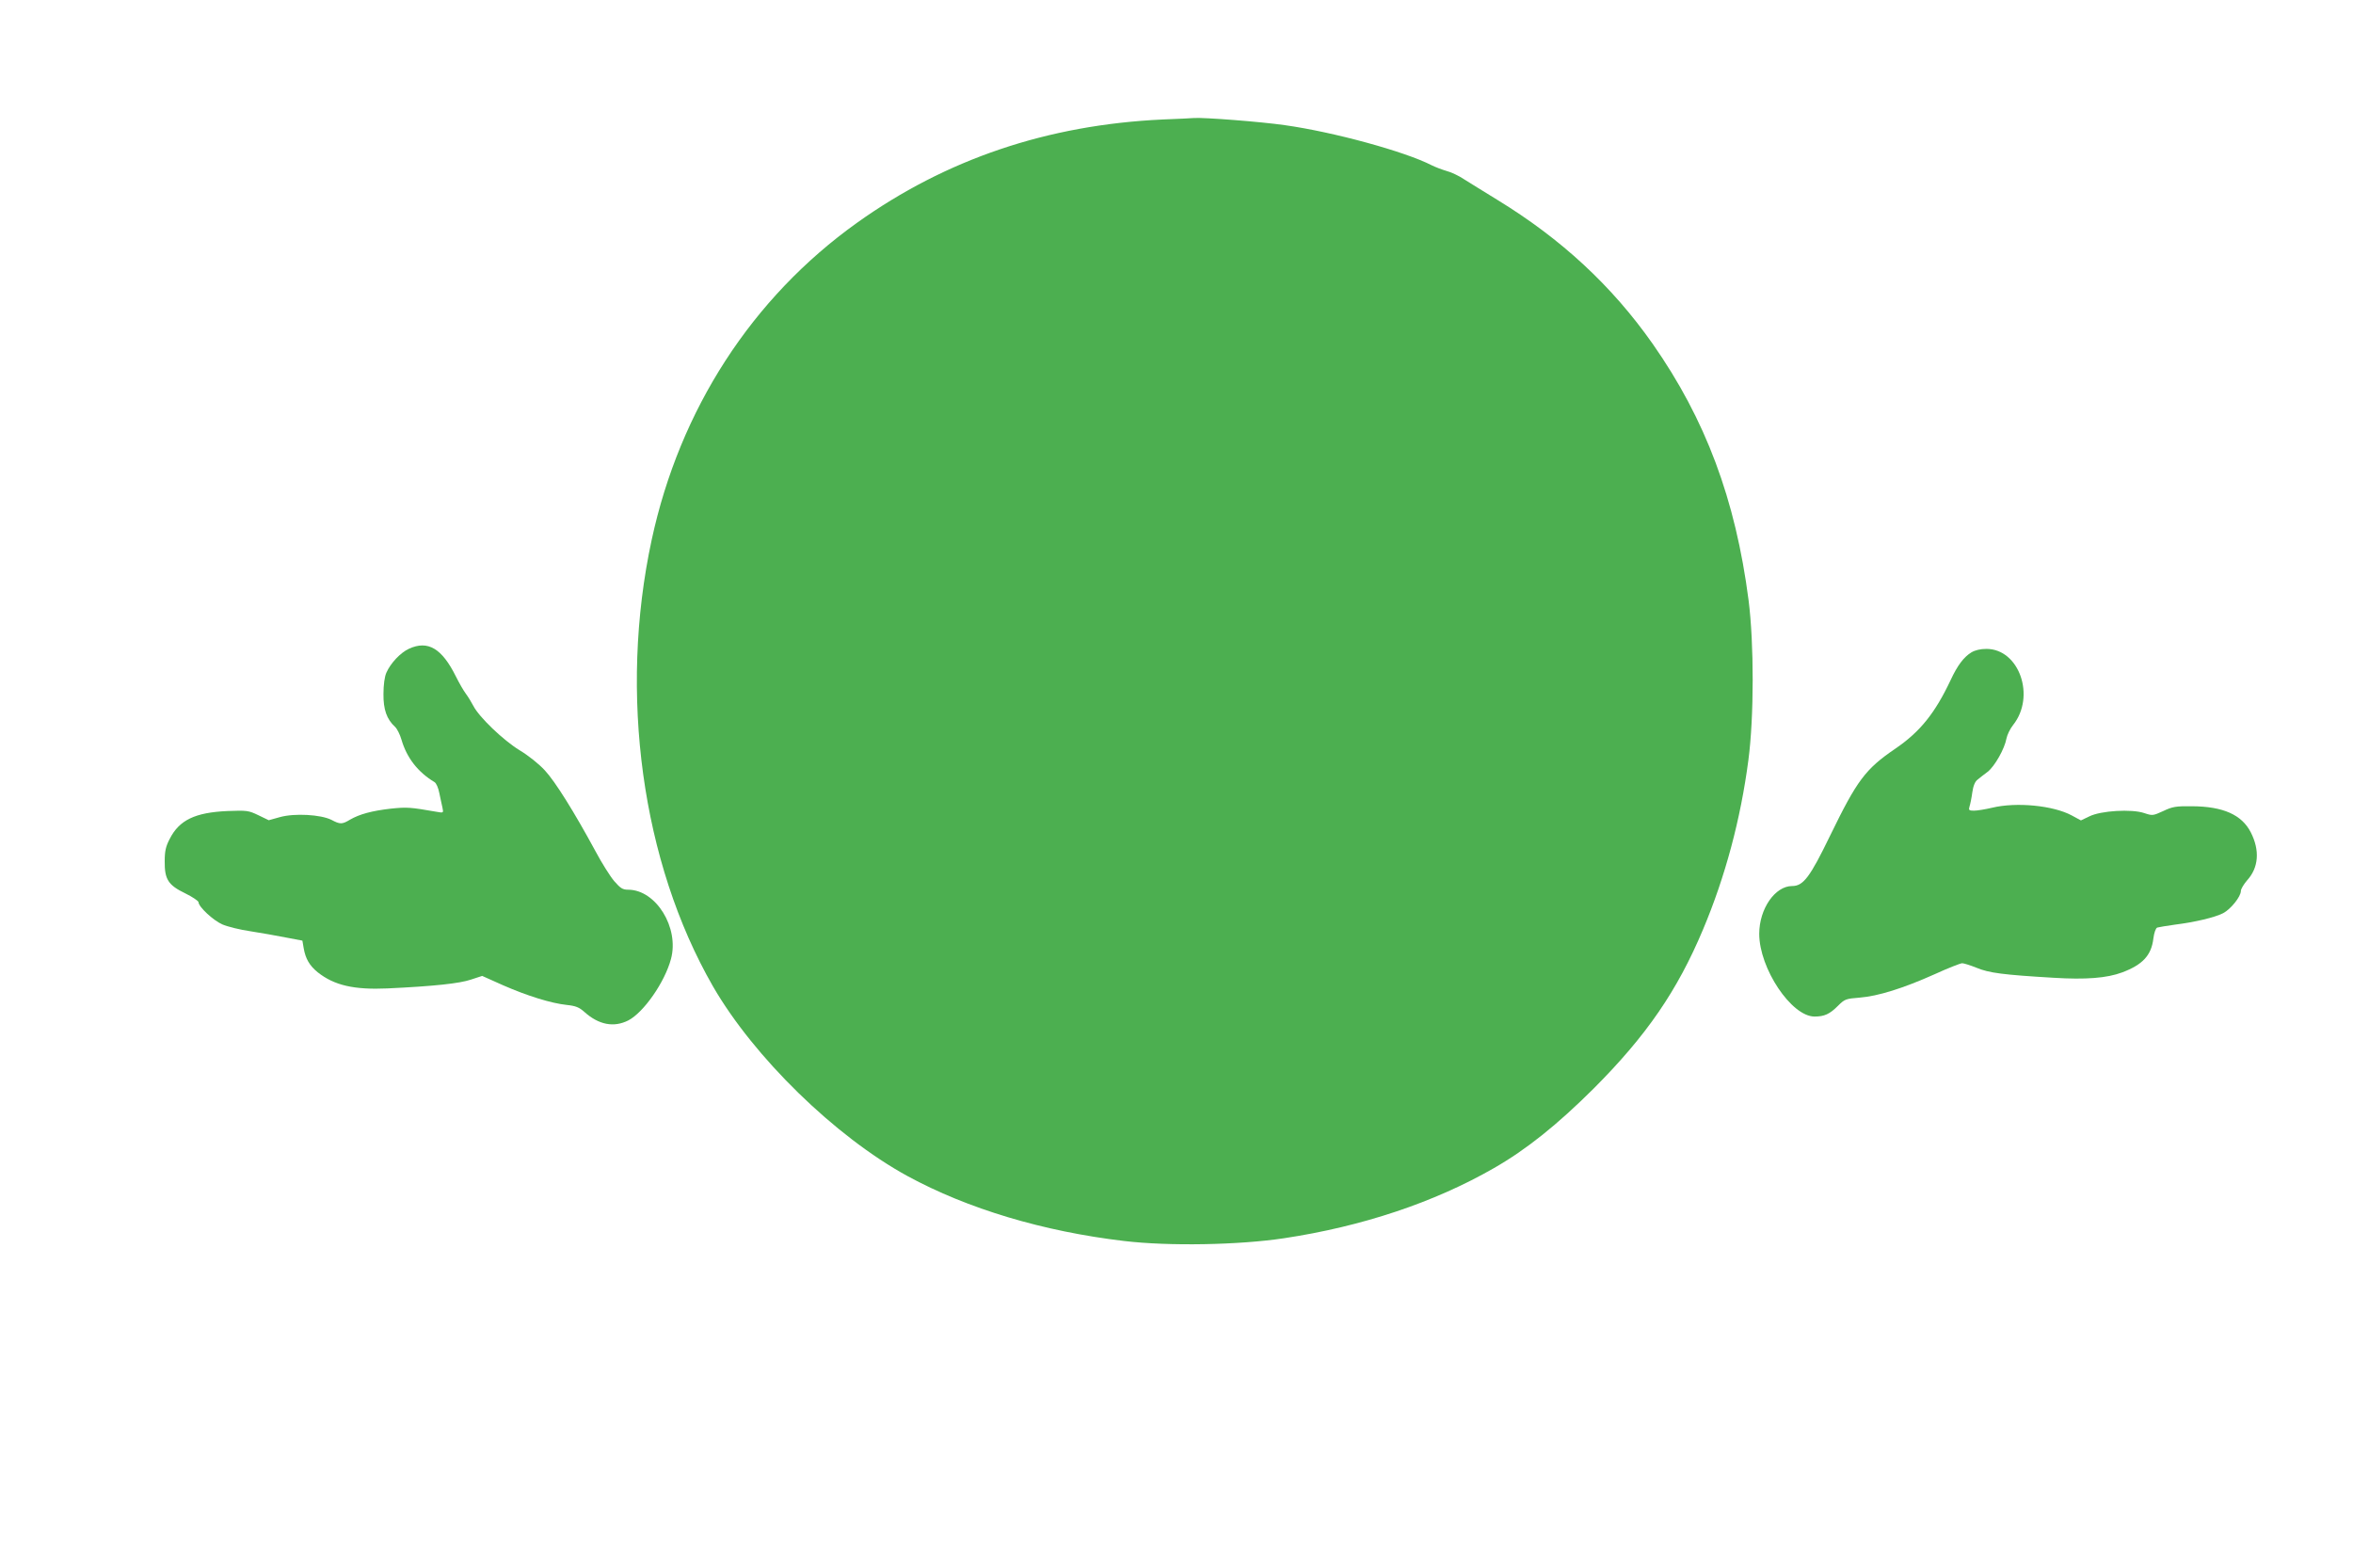
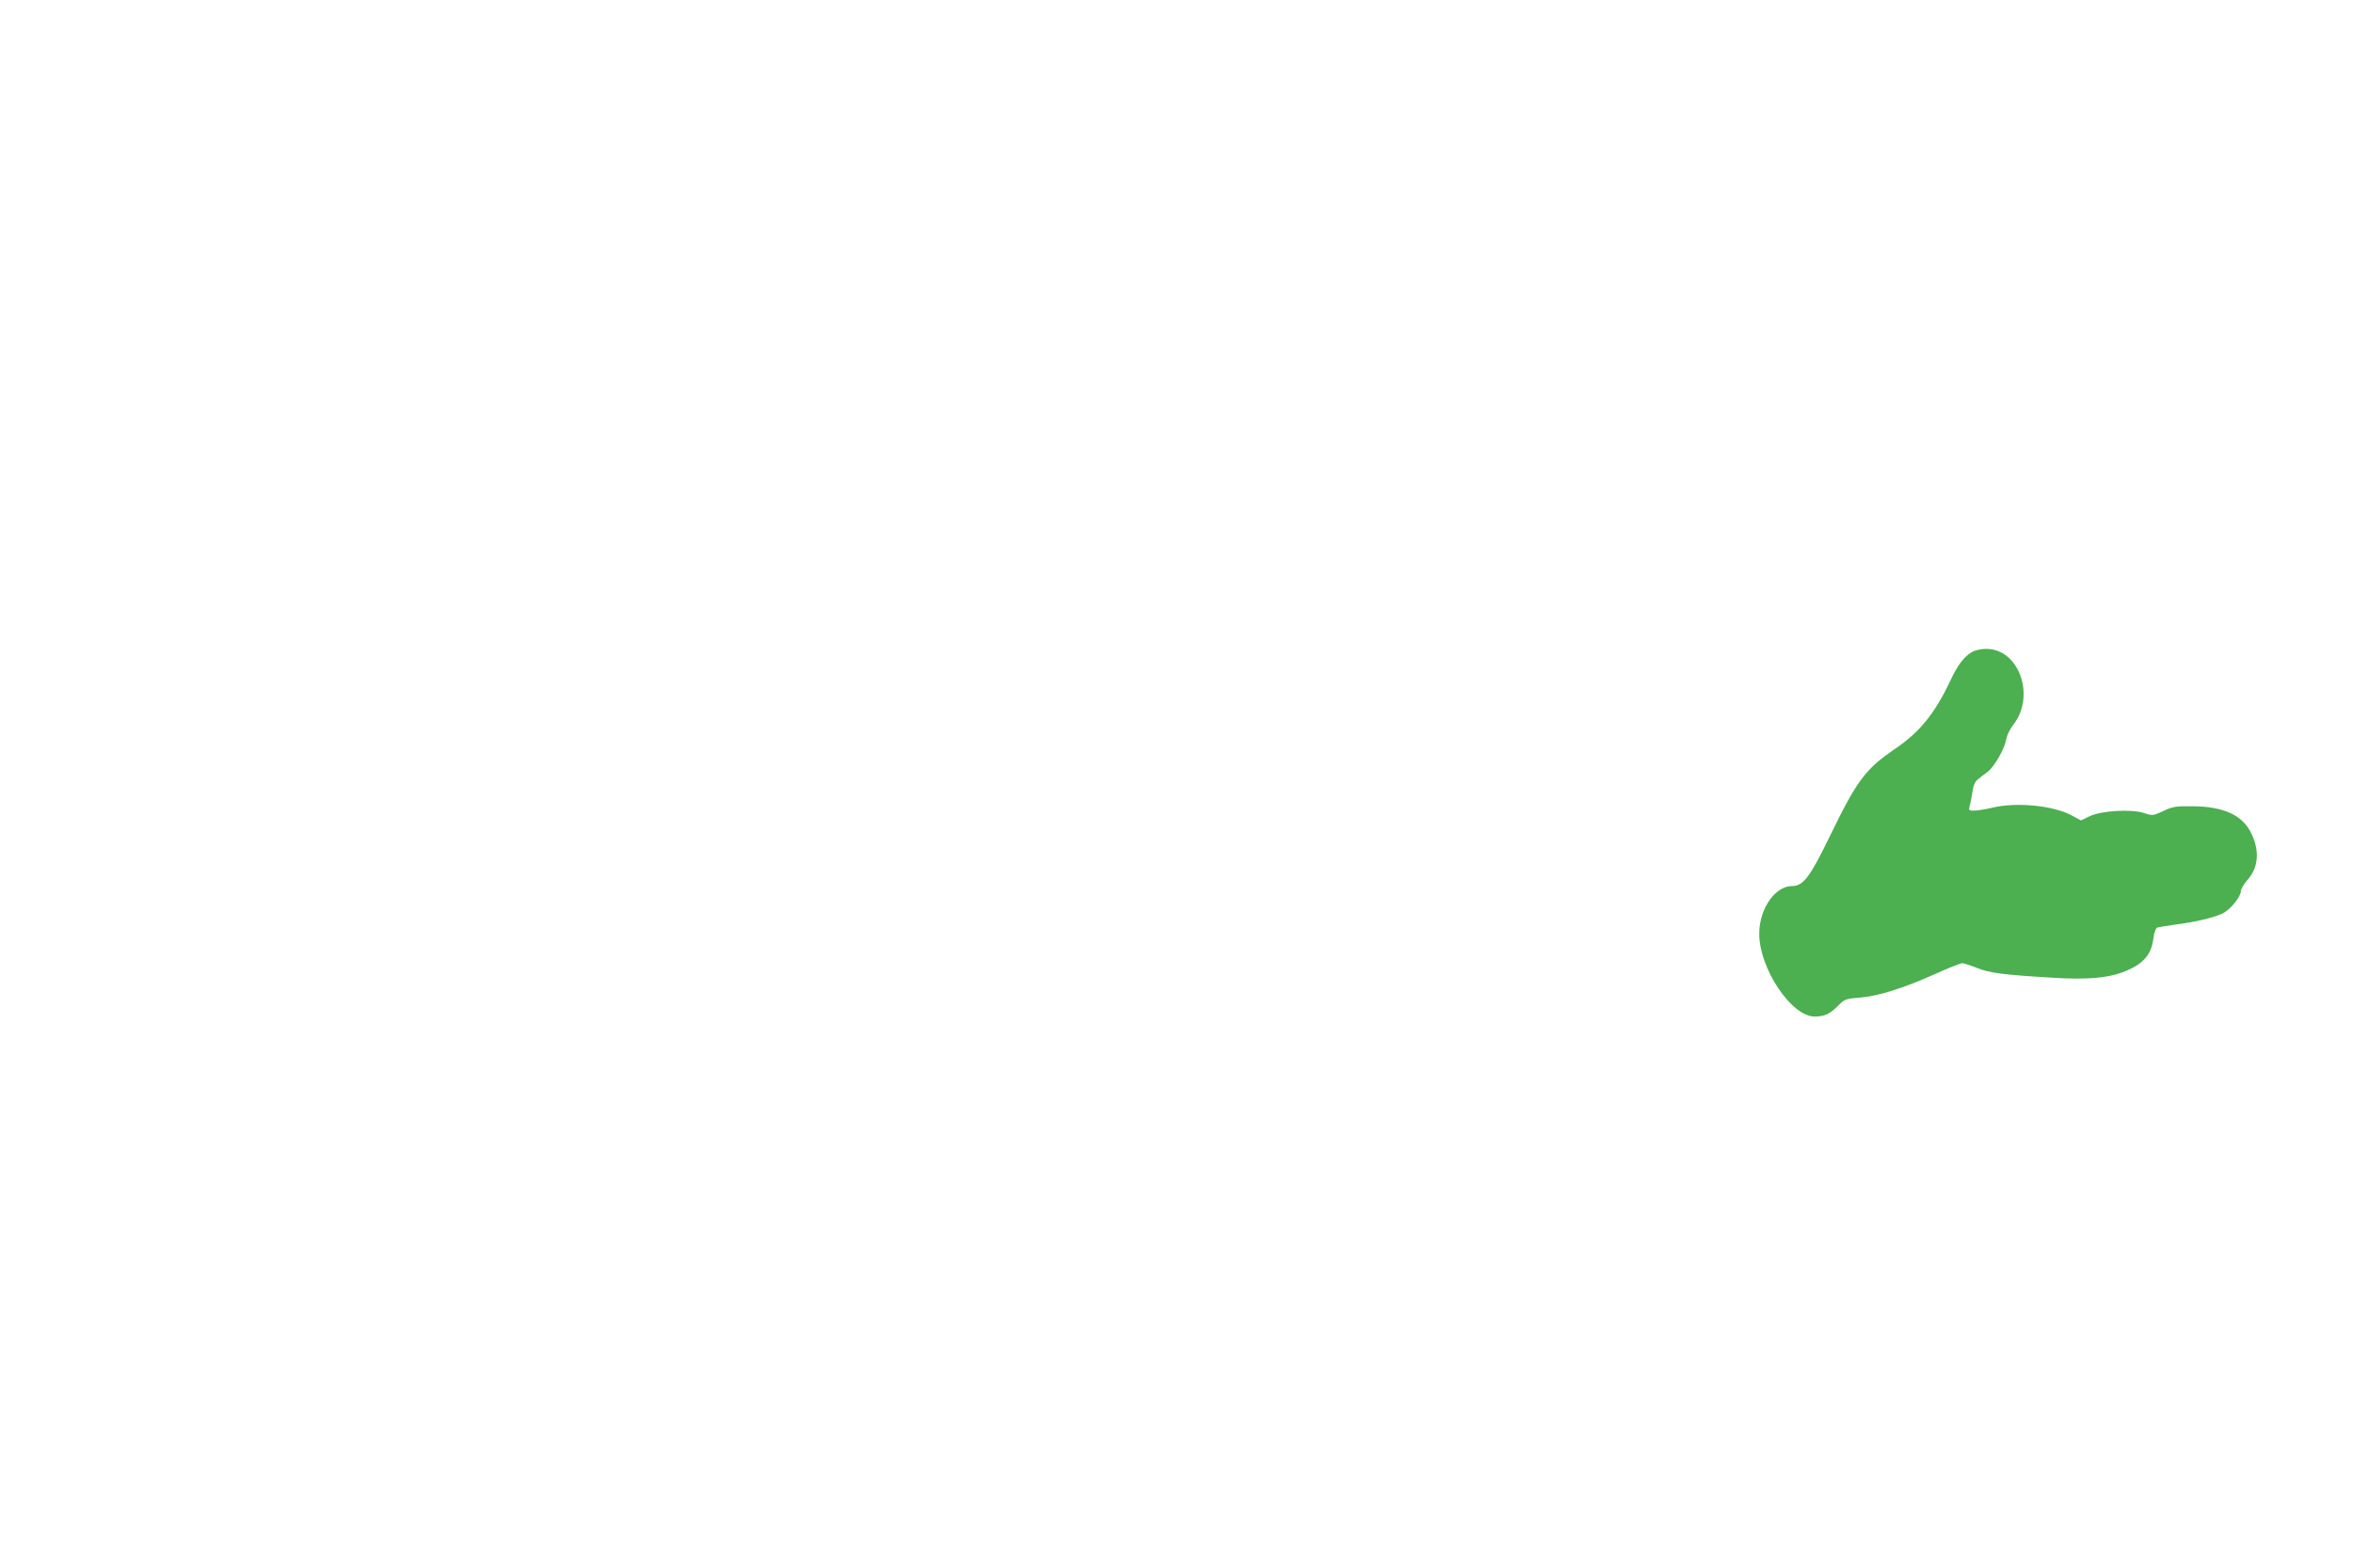
<svg xmlns="http://www.w3.org/2000/svg" version="1.0" width="1280pt" height="853pt" viewBox="0 0 1280 853" preserveAspectRatio="xMidYMid meet">
  <g transform="translate(0,853) scale(0.1,-0.1)" fill="#4caf50" stroke="none">
-     <path d="M6325 7880 c-627 -29 -1179 -216 -1663 -562 -571 -408 -964 -1015 -1117 -1725 -180 -836 -54 -1754 333 -2428 222 -385 665 -818 1059 -1033 327 -178 738 -301 1178 -353 244 -29 625 -22 870 15 425 64 817 195 1141 381 178 102 345 236 545 435 286 287 453 530 593 863 121 287 205 601 247 922 31 235 31 634 1 870 -71 548 -234 984 -522 1395 -222 316 -498 571 -845 783 -71 44 -153 94 -181 112 -28 19 -71 39 -95 45 -24 7 -61 21 -81 31 -146 75 -534 181 -798 218 -131 19 -444 43 -495 39 -11 -1 -87 -5 -170 -8z" />
-     <path d="M2225 5001 c-46 -21 -100 -78 -123 -130 -10 -22 -16 -67 -16 -116 -1 -85 18 -138 63 -179 11 -10 27 -42 35 -70 29 -99 89 -176 180 -231 9 -5 21 -32 26 -60 6 -27 13 -63 17 -79 6 -29 6 -29 -33 -22 -144 25 -160 26 -248 17 -104 -12 -170 -30 -222 -60 -43 -26 -54 -26 -101 -1 -58 29 -201 37 -280 15 l-61 -17 -56 27 c-54 26 -62 27 -169 23 -176 -8 -262 -49 -314 -152 -21 -40 -27 -66 -27 -121 -1 -99 19 -130 112 -175 39 -19 71 -41 72 -48 0 -25 81 -100 130 -121 28 -12 96 -29 152 -37 57 -9 143 -24 193 -34 l90 -17 7 -41 c10 -58 32 -95 76 -131 91 -72 198 -96 380 -88 254 12 392 27 454 48 l61 20 114 -51 c130 -57 261 -98 347 -107 48 -5 67 -13 95 -38 78 -70 160 -86 239 -46 83 43 198 207 232 334 46 170 -81 376 -232 377 -31 0 -42 7 -77 47 -22 26 -68 99 -102 163 -116 214 -219 379 -275 439 -32 35 -91 82 -138 110 -87 53 -220 180 -251 241 -10 19 -28 49 -40 65 -13 17 -37 59 -55 95 -76 153 -152 198 -255 151z" />
-     <path d="M10724 4981 c-41 -25 -76 -71 -113 -151 -85 -180 -166 -281 -301 -373 -163 -111 -208 -172 -354 -472 -110 -227 -146 -275 -207 -275 -93 0 -179 -124 -179 -260 0 -188 175 -450 301 -450 53 0 82 13 127 58 37 37 43 39 119 45 99 8 235 50 409 128 72 33 139 59 148 59 9 0 44 -11 79 -25 67 -28 146 -38 417 -54 176 -11 291 -2 374 29 112 42 159 93 170 184 4 32 13 57 21 60 8 2 51 10 97 16 111 14 215 39 261 62 41 21 97 90 97 121 0 11 16 37 34 58 63 69 70 163 20 261 -49 96 -151 141 -319 142 -88 1 -107 -2 -157 -26 -57 -26 -59 -26 -104 -11 -69 23 -236 13 -298 -18 l-46 -22 -50 27 c-100 54 -300 74 -433 42 -38 -9 -82 -16 -99 -16 -27 0 -30 3 -24 23 4 12 11 46 15 76 5 36 15 60 29 70 11 9 35 28 54 42 39 30 93 126 103 182 4 20 20 53 36 73 124 156 33 414 -145 414 -33 0 -62 -7 -82 -19z" />
+     <path d="M10724 4981 c-41 -25 -76 -71 -113 -151 -85 -180 -166 -281 -301 -373 -163 -111 -208 -172 -354 -472 -110 -227 -146 -275 -207 -275 -93 0 -179 -124 -179 -260 0 -188 175 -450 301 -450 53 0 82 13 127 58 37 37 43 39 119 45 99 8 235 50 409 128 72 33 139 59 148 59 9 0 44 -11 79 -25 67 -28 146 -38 417 -54 176 -11 291 -2 374 29 112 42 159 93 170 184 4 32 13 57 21 60 8 2 51 10 97 16 111 14 215 39 261 62 41 21 97 90 97 121 0 11 16 37 34 58 63 69 70 163 20 261 -49 96 -151 141 -319 142 -88 1 -107 -2 -157 -26 -57 -26 -59 -26 -104 -11 -69 23 -236 13 -298 -18 l-46 -22 -50 27 c-100 54 -300 74 -433 42 -38 -9 -82 -16 -99 -16 -27 0 -30 3 -24 23 4 12 11 46 15 76 5 36 15 60 29 70 11 9 35 28 54 42 39 30 93 126 103 182 4 20 20 53 36 73 124 156 33 414 -145 414 -33 0 -62 -7 -82 -19" />
  </g>
</svg>